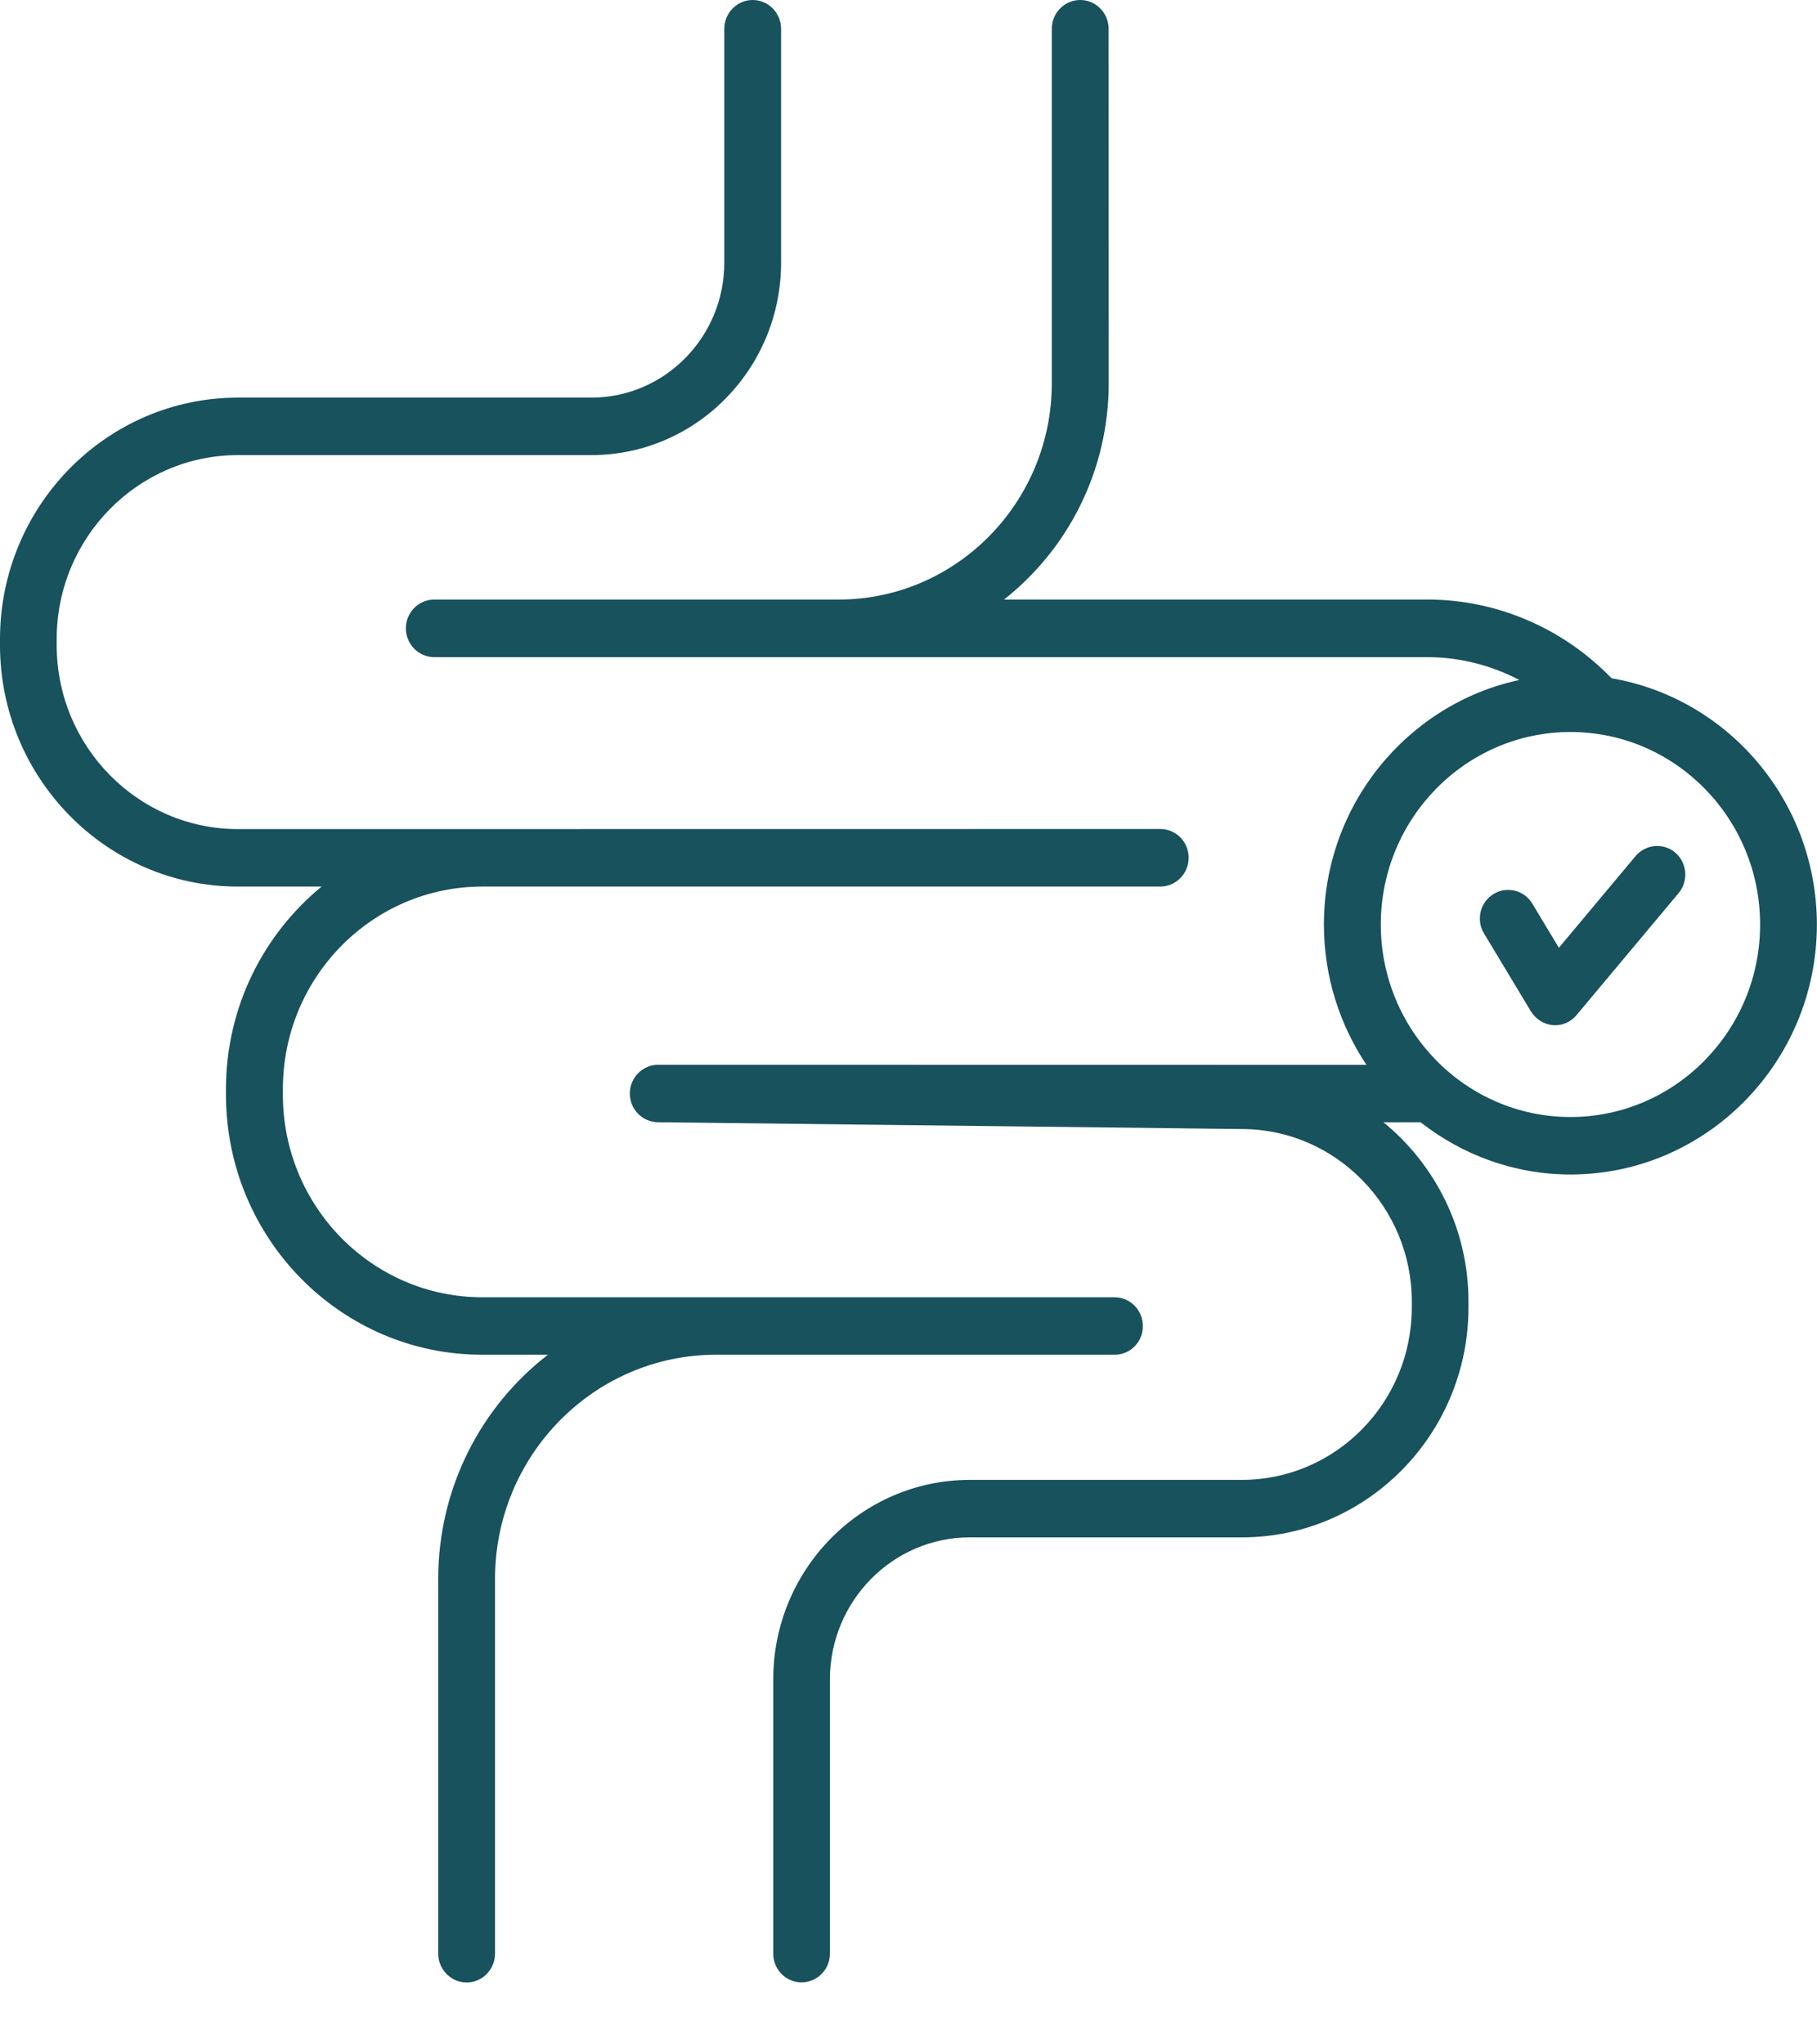
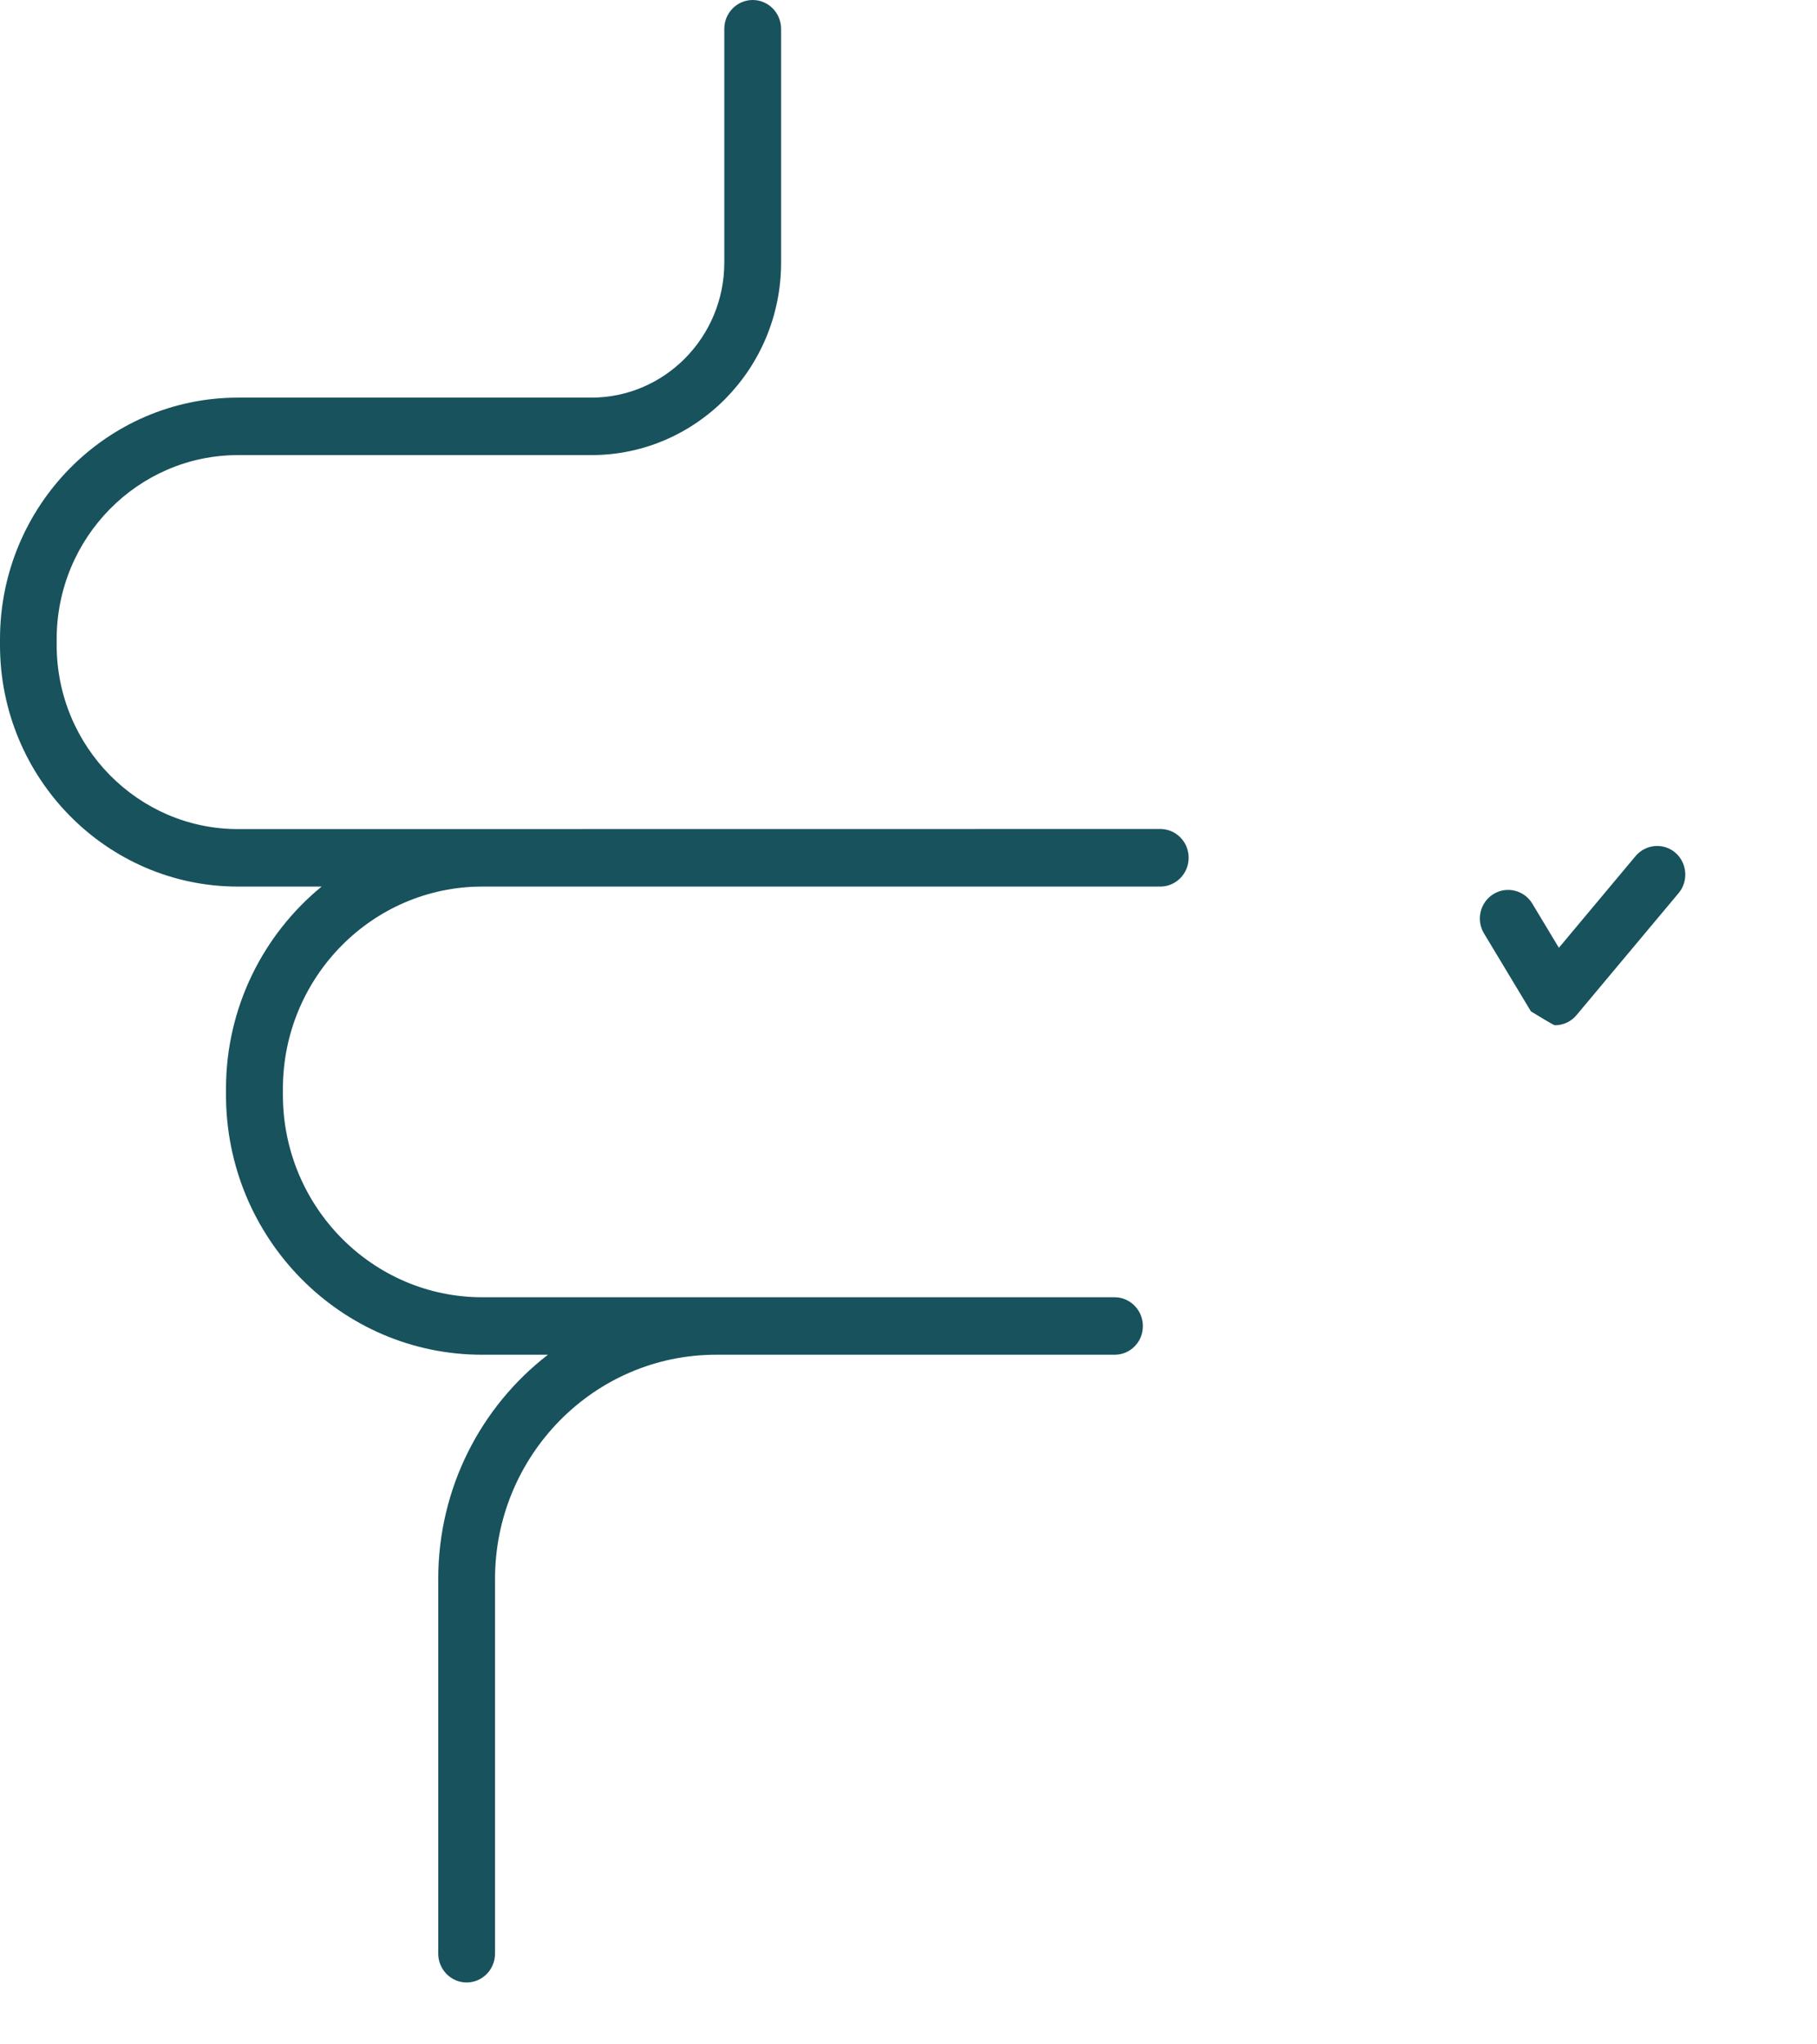
<svg xmlns="http://www.w3.org/2000/svg" fill="none" viewBox="0 0 16 18" height="18" width="16">
  <path fill="#17525D" d="M10.064 11.676C10.064 11.536 9.952 11.422 9.815 11.422H4.247C3.278 11.422 2.491 10.623 2.491 9.639V9.588C2.491 8.604 3.279 7.806 4.247 7.806H10.217C10.355 7.806 10.467 7.692 10.467 7.552C10.467 7.412 10.355 7.299 10.217 7.299L2.096 7.3C1.216 7.3 0.499 6.573 0.499 5.679V5.628C0.499 4.734 1.216 4.007 2.096 4.007H5.208C6.129 4.007 6.878 3.247 6.878 2.312V0.254C6.878 0.114 6.766 0 6.628 0C6.49 0 6.378 0.114 6.378 0.254V2.312C6.378 2.968 5.853 3.501 5.207 3.501H2.095C0.94 3.501 0 4.455 0 5.628V5.679C0 6.852 0.94 7.806 2.095 7.806H2.832C2.32 8.226 1.99 8.868 1.99 9.588V9.639C1.99 10.902 3.001 11.928 4.245 11.928H4.825C4.238 12.381 3.859 13.098 3.859 13.903V17.201C3.859 17.341 3.971 17.455 4.109 17.455C4.247 17.455 4.359 17.341 4.359 17.201V13.903C4.359 12.814 5.232 11.928 6.305 11.928H9.814C9.952 11.929 10.064 11.816 10.064 11.676Z" />
-   <path fill="#17525D" d="M14.191 5.972C13.765 5.531 13.18 5.279 12.573 5.279H8.841C9.401 4.838 9.763 4.148 9.763 3.373L9.762 0.253C9.762 0.114 9.65 0 9.512 0C9.374 0 9.262 0.114 9.262 0.253V3.373C9.262 4.424 8.42 5.279 7.384 5.279H3.824C3.686 5.279 3.574 5.392 3.574 5.532C3.574 5.672 3.686 5.786 3.824 5.786H12.571C12.854 5.786 13.131 5.858 13.379 5.987C12.397 6.198 11.658 7.083 11.658 8.14C11.658 8.598 11.797 9.023 12.033 9.376L5.795 9.375C5.659 9.375 5.547 9.488 5.546 9.626C5.545 9.765 5.655 9.879 5.793 9.881L10.952 9.941C11.768 9.95 12.432 10.631 12.432 11.459V11.511C12.432 12.349 11.761 13.03 10.935 13.03H8.54C7.585 13.03 6.809 13.818 6.809 14.787V17.201C6.809 17.341 6.92 17.454 7.058 17.454C7.196 17.454 7.308 17.341 7.308 17.201V14.787C7.308 14.097 7.861 13.536 8.541 13.536H10.936C12.036 13.536 12.931 12.627 12.931 11.511V11.459C12.931 10.823 12.638 10.253 12.182 9.881H12.509C12.876 10.168 13.332 10.341 13.83 10.341C15.025 10.341 15.999 9.353 15.999 8.139C15.997 7.051 15.215 6.147 14.191 5.972ZM13.829 9.835C12.908 9.835 12.159 9.074 12.159 8.14C12.159 7.205 12.909 6.445 13.829 6.445C14.751 6.445 15.499 7.206 15.499 8.14C15.499 9.075 14.75 9.835 13.829 9.835Z" />
-   <path fill="#17525D" d="M14.402 7.538L13.727 8.345L13.493 7.956C13.421 7.837 13.267 7.8 13.151 7.872C13.033 7.944 12.996 8.101 13.068 8.219L13.481 8.905C13.524 8.974 13.595 9.019 13.674 9.026C13.681 9.027 13.687 9.027 13.693 9.027C13.767 9.027 13.836 8.994 13.883 8.937L14.781 7.864C14.87 7.758 14.857 7.598 14.753 7.508C14.648 7.418 14.491 7.432 14.402 7.538Z" />
+   <path fill="#17525D" d="M14.402 7.538L13.727 8.345L13.493 7.956C13.421 7.837 13.267 7.8 13.151 7.872C13.033 7.944 12.996 8.101 13.068 8.219L13.481 8.905C13.681 9.027 13.687 9.027 13.693 9.027C13.767 9.027 13.836 8.994 13.883 8.937L14.781 7.864C14.87 7.758 14.857 7.598 14.753 7.508C14.648 7.418 14.491 7.432 14.402 7.538Z" />
</svg>